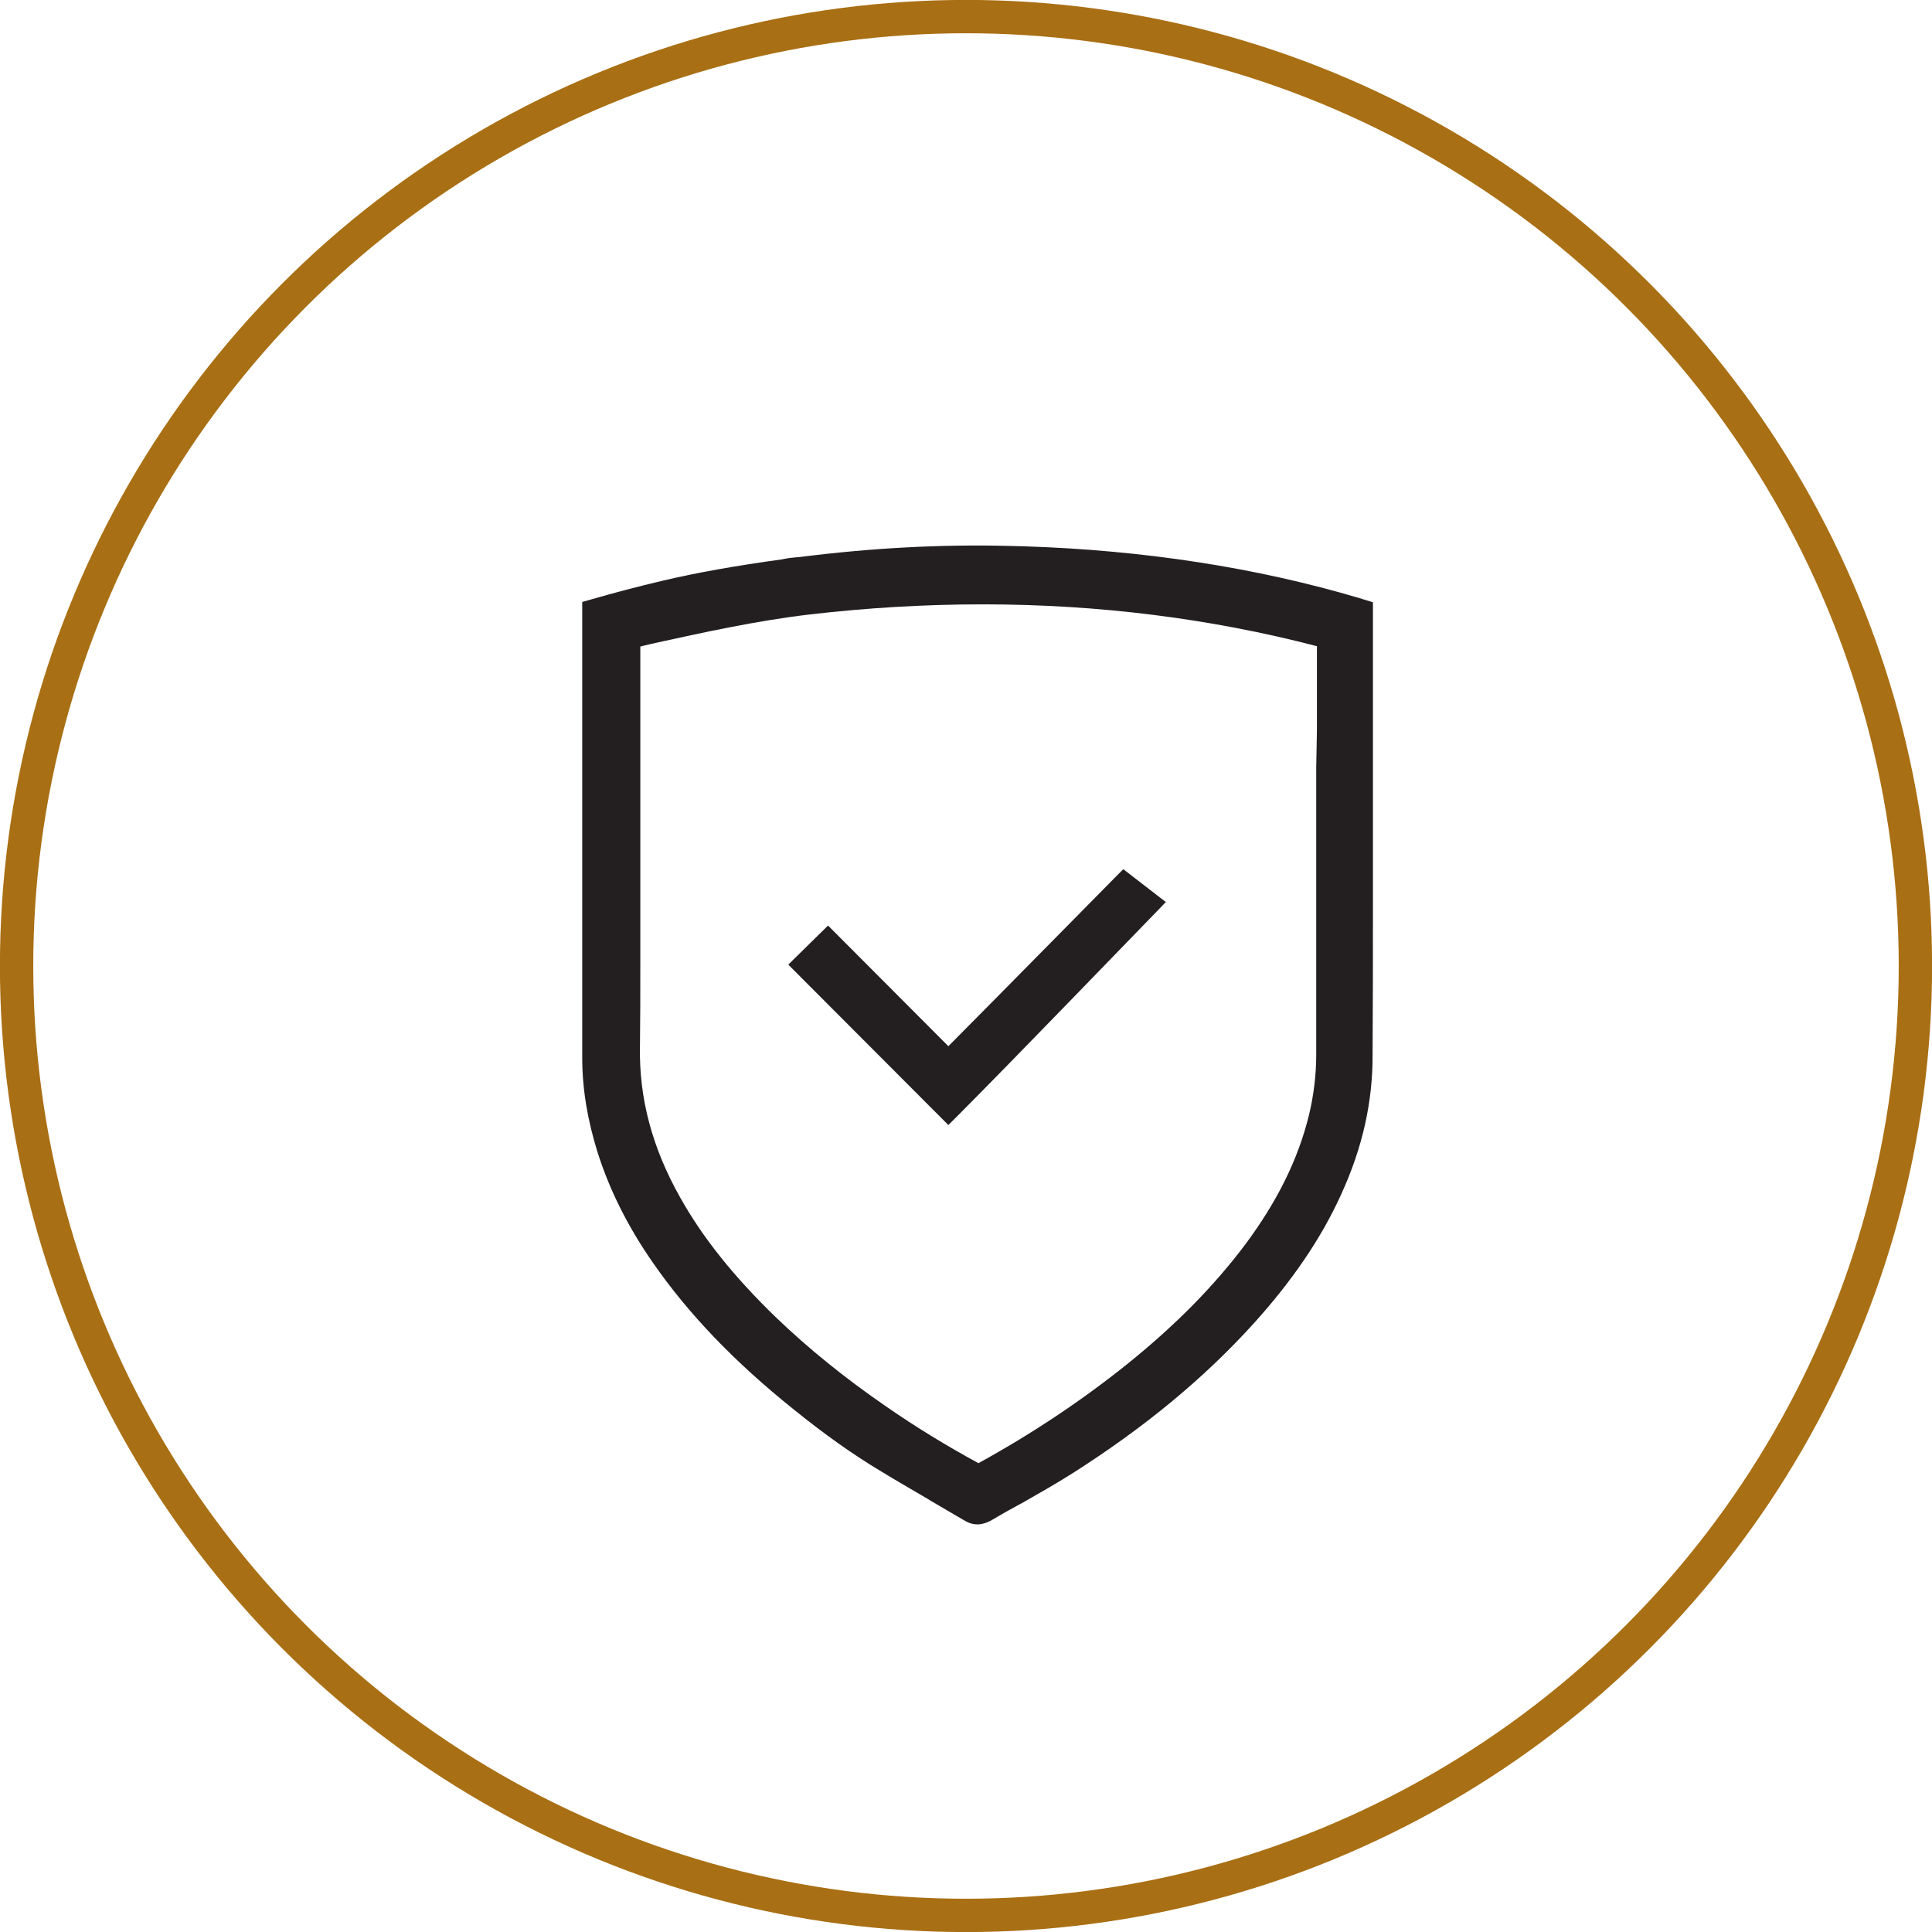
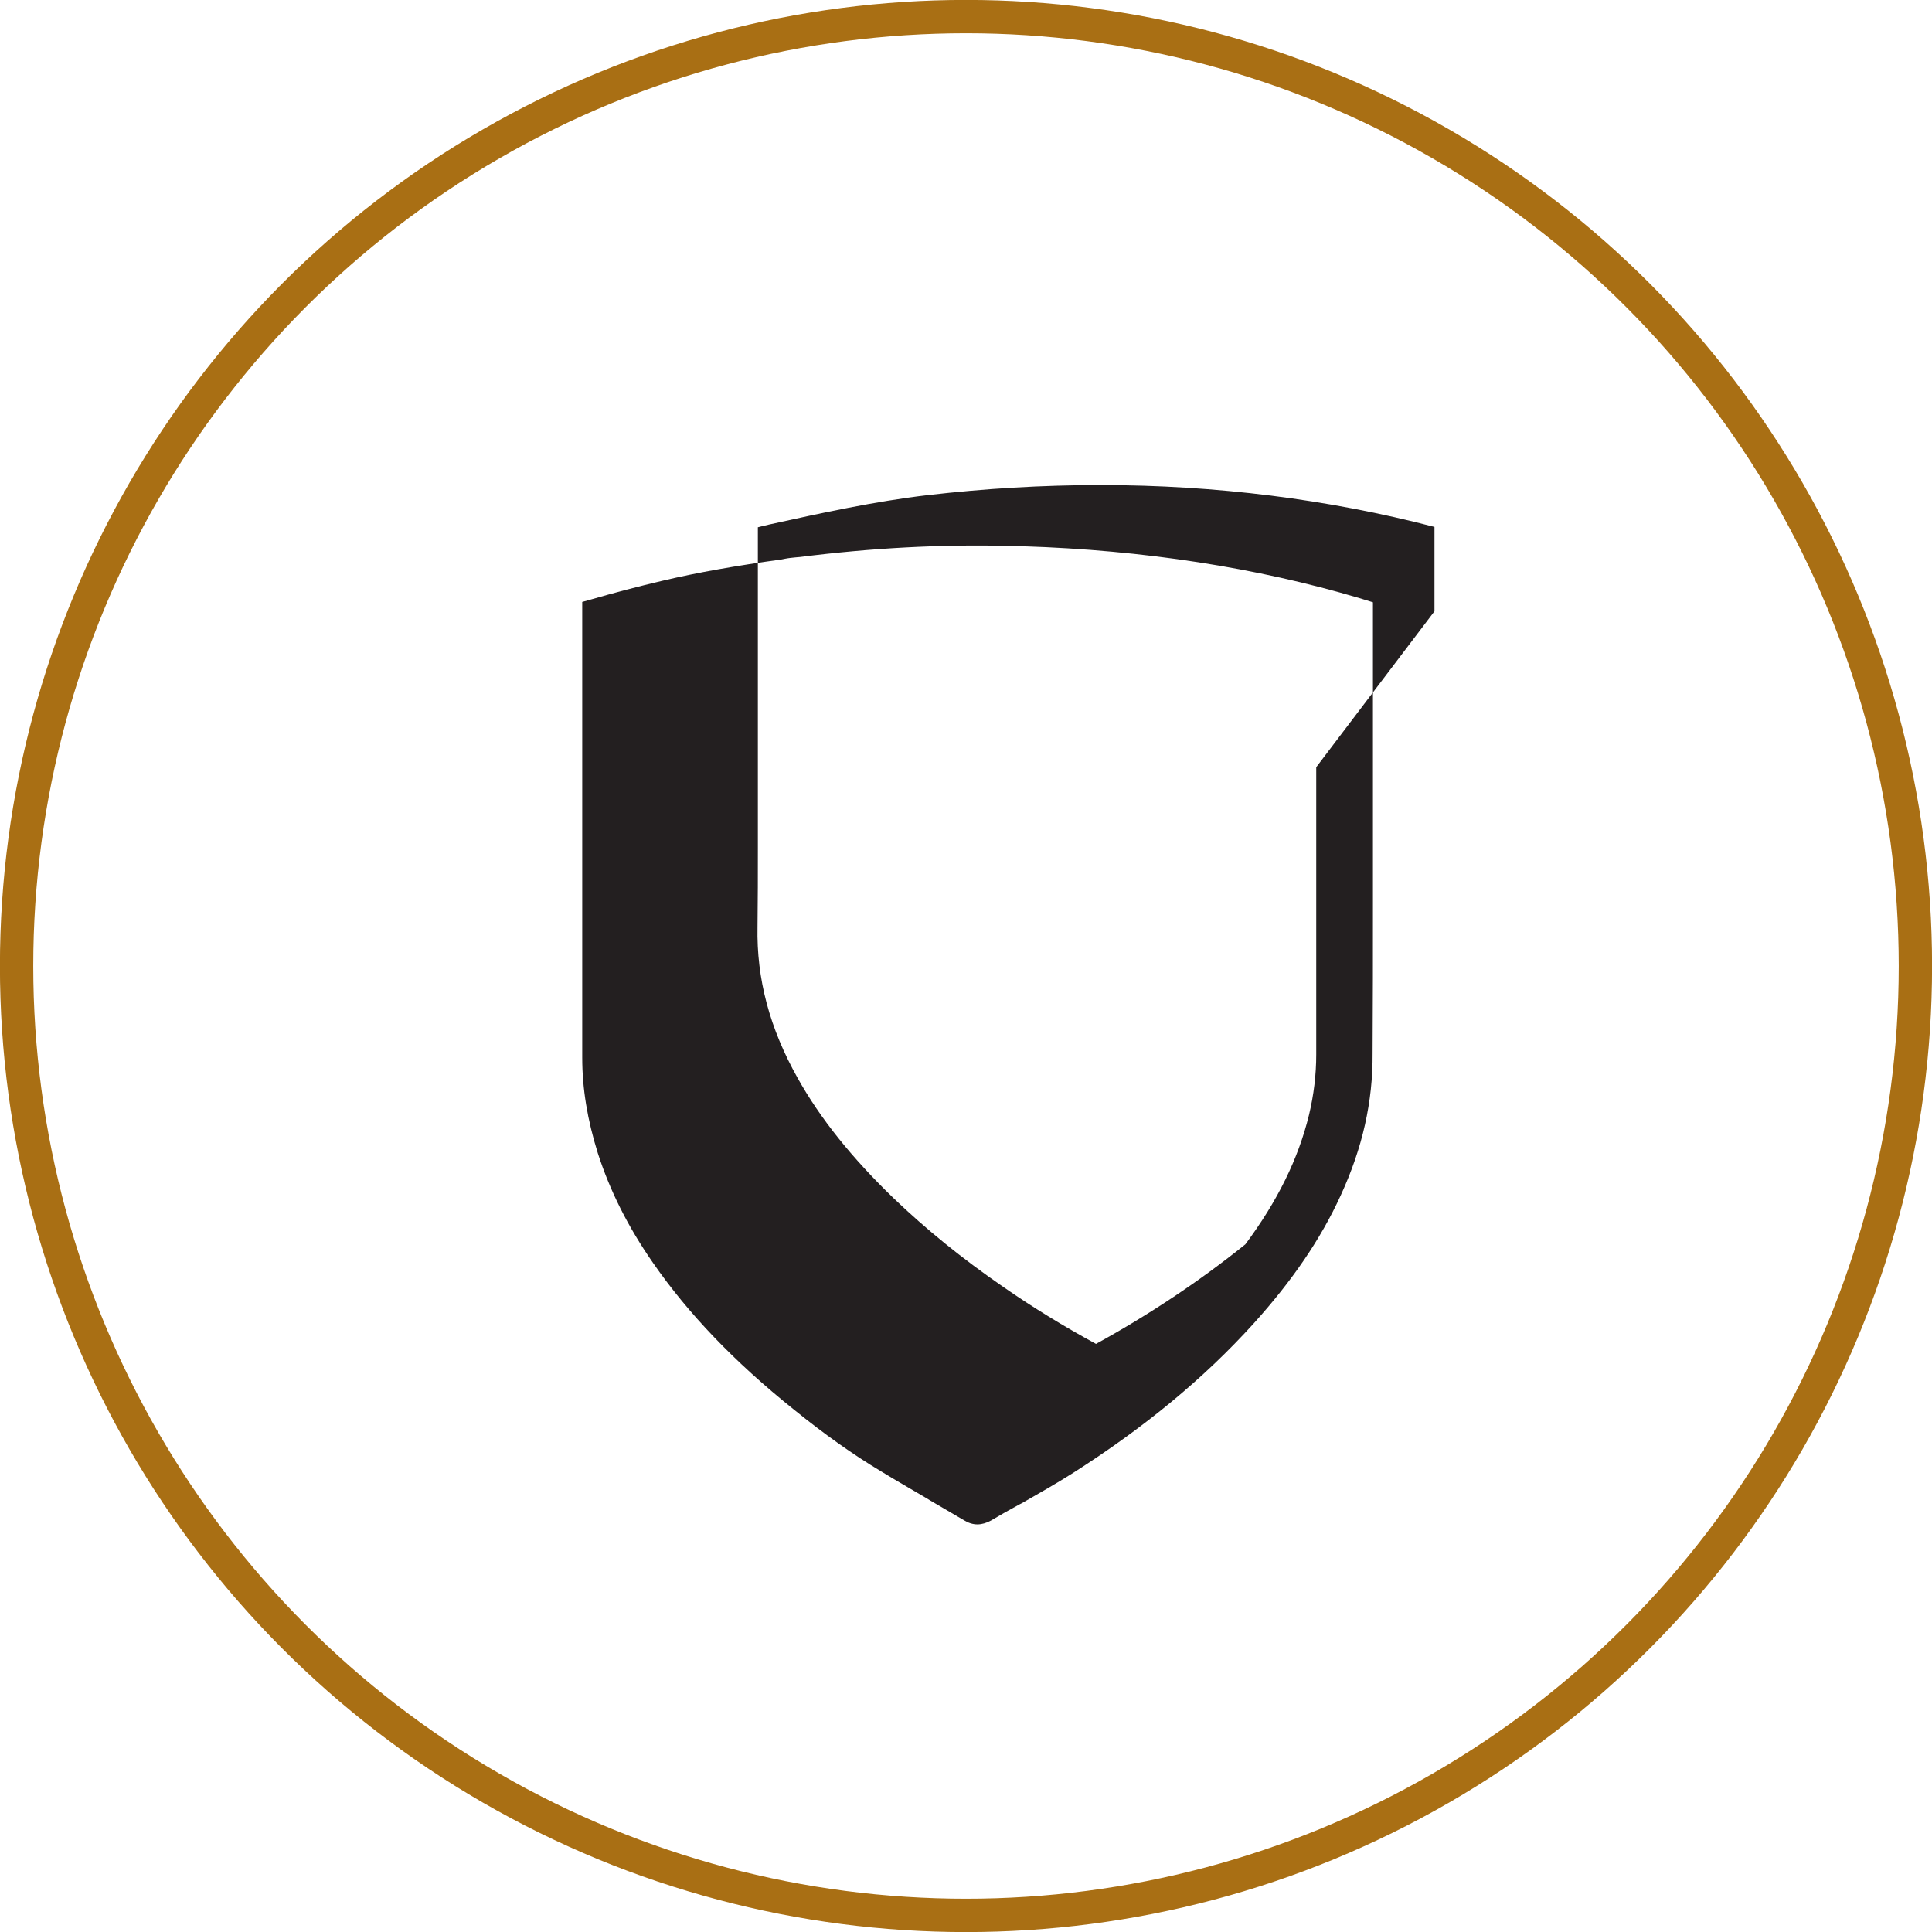
<svg xmlns="http://www.w3.org/2000/svg" version="1.1" id="White" x="0px" y="0px" viewBox="0 0 55.88 55.88" style="enable-background:new 0 0 55.88 55.88;" xml:space="preserve">
  <style type="text/css">
	.st0{fill:none;stroke:#A96F14;stroke-width:0.964;stroke-miterlimit:10;}
	.st1{fill:#231F20;}
</style>
  <g>
    <circle class="st0" cx="27.94" cy="27.94" r="27.46" />
    <g>
-       <path class="st1" d="M39.71,26.13l0-8.71l-0.39-0.12c-2.96-0.88-6.24-1.39-9.73-1.5l-0.41-0.01c-1.96-0.05-3.99,0.06-6.04,0.32    l-0.12,0.01c-0.1,0.01-0.21,0.02-0.31,0.04l-0.1,0.02v0c-1.31,0.18-2.45,0.38-3.46,0.62c-0.68,0.16-1.37,0.34-2.06,0.54    l-0.25,0.07l0,6.68l0,6.5c0,0.9,0.15,1.8,0.45,2.76c0.35,1.09,0.87,2.13,1.6,3.18c1.02,1.47,2.35,2.86,4.06,4.23    c0.89,0.72,1.72,1.31,2.54,1.8c0.44,0.27,0.88,0.52,1.32,0.78l0.08,0.05c0.33,0.19,0.66,0.39,0.99,0.58    c0.13,0.08,0.26,0.12,0.39,0.12c0.13,0,0.26-0.04,0.39-0.11c0.27-0.16,0.55-0.32,0.83-0.47l0.06-0.03c0.49-0.28,1-0.57,1.49-0.88    c2.07-1.32,3.78-2.73,5.22-4.32c1.11-1.23,1.94-2.44,2.52-3.71c0.63-1.37,0.93-2.71,0.92-4.1C39.71,29.01,39.71,27.57,39.71,26.13    z M38.07,22.19l0,8.31c0,0.58-0.07,1.17-0.21,1.75c-0.31,1.27-0.91,2.49-1.84,3.74c-0.9,1.2-2.01,2.33-3.4,3.45    c-1.33,1.07-2.79,2.04-4.32,2.88c-0.92-0.5-1.82-1.05-2.67-1.64c-1.22-0.84-2.25-1.68-3.18-2.57c-1.21-1.17-2.12-2.3-2.78-3.48    c-0.81-1.44-1.19-2.87-1.16-4.37c0.01-0.76,0.01-1.53,0.01-2.27l0-9.21c0-0.03,0-0.06,0-0.08c0.03-0.01,0.06-0.01,0.08-0.02    l0.25-0.06c1.5-0.33,3.05-0.67,4.59-0.85c1.64-0.19,3.31-0.29,4.96-0.29h0.04c3.33,0,6.58,0.41,9.65,1.21c0,0.81,0,1.63,0,2.44    L38.07,22.19z" />
-       <path class="st1" d="M32.27,25.36c-0.04,0.04-3.34,3.39-4.84,4.9l-3.48-3.49L22.8,27.9l4.63,4.64l0.25-0.25    c1.53-1.53,5.33-5.47,5.77-5.92l0.27-0.28l-1.23-0.95L32.27,25.36z" />
+       <path class="st1" d="M39.71,26.13l0-8.71l-0.39-0.12c-2.96-0.88-6.24-1.39-9.73-1.5l-0.41-0.01c-1.96-0.05-3.99,0.06-6.04,0.32    l-0.12,0.01c-0.1,0.01-0.21,0.02-0.31,0.04l-0.1,0.02v0c-1.31,0.18-2.45,0.38-3.46,0.62c-0.68,0.16-1.37,0.34-2.06,0.54    l-0.25,0.07l0,6.68l0,6.5c0,0.9,0.15,1.8,0.45,2.76c0.35,1.09,0.87,2.13,1.6,3.18c1.02,1.47,2.35,2.86,4.06,4.23    c0.89,0.72,1.72,1.31,2.54,1.8c0.44,0.27,0.88,0.52,1.32,0.78l0.08,0.05c0.33,0.19,0.66,0.39,0.99,0.58    c0.13,0.08,0.26,0.12,0.39,0.12c0.13,0,0.26-0.04,0.39-0.11c0.27-0.16,0.55-0.32,0.83-0.47l0.06-0.03c0.49-0.28,1-0.57,1.49-0.88    c2.07-1.32,3.78-2.73,5.22-4.32c1.11-1.23,1.94-2.44,2.52-3.71c0.63-1.37,0.93-2.71,0.92-4.1C39.71,29.01,39.71,27.57,39.71,26.13    z M38.07,22.19l0,8.31c0,0.58-0.07,1.17-0.21,1.75c-0.31,1.27-0.91,2.49-1.84,3.74c-1.33,1.07-2.79,2.04-4.32,2.88c-0.92-0.5-1.82-1.05-2.67-1.64c-1.22-0.84-2.25-1.68-3.18-2.57c-1.21-1.17-2.12-2.3-2.78-3.48    c-0.81-1.44-1.19-2.87-1.16-4.37c0.01-0.76,0.01-1.53,0.01-2.27l0-9.21c0-0.03,0-0.06,0-0.08c0.03-0.01,0.06-0.01,0.08-0.02    l0.25-0.06c1.5-0.33,3.05-0.67,4.59-0.85c1.64-0.19,3.31-0.29,4.96-0.29h0.04c3.33,0,6.58,0.41,9.65,1.21c0,0.81,0,1.63,0,2.44    L38.07,22.19z" />
    </g>
  </g>
</svg>